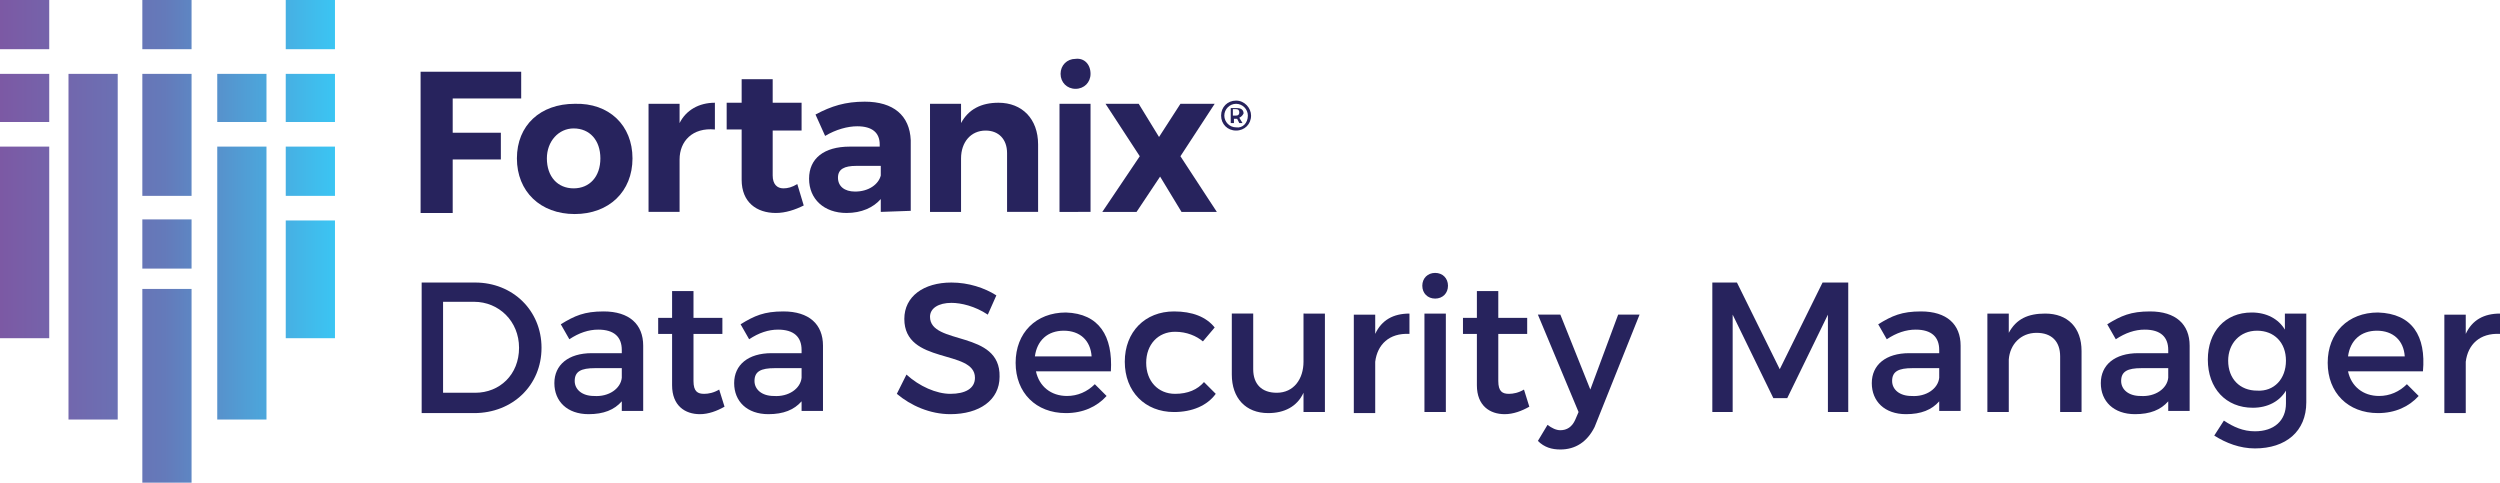
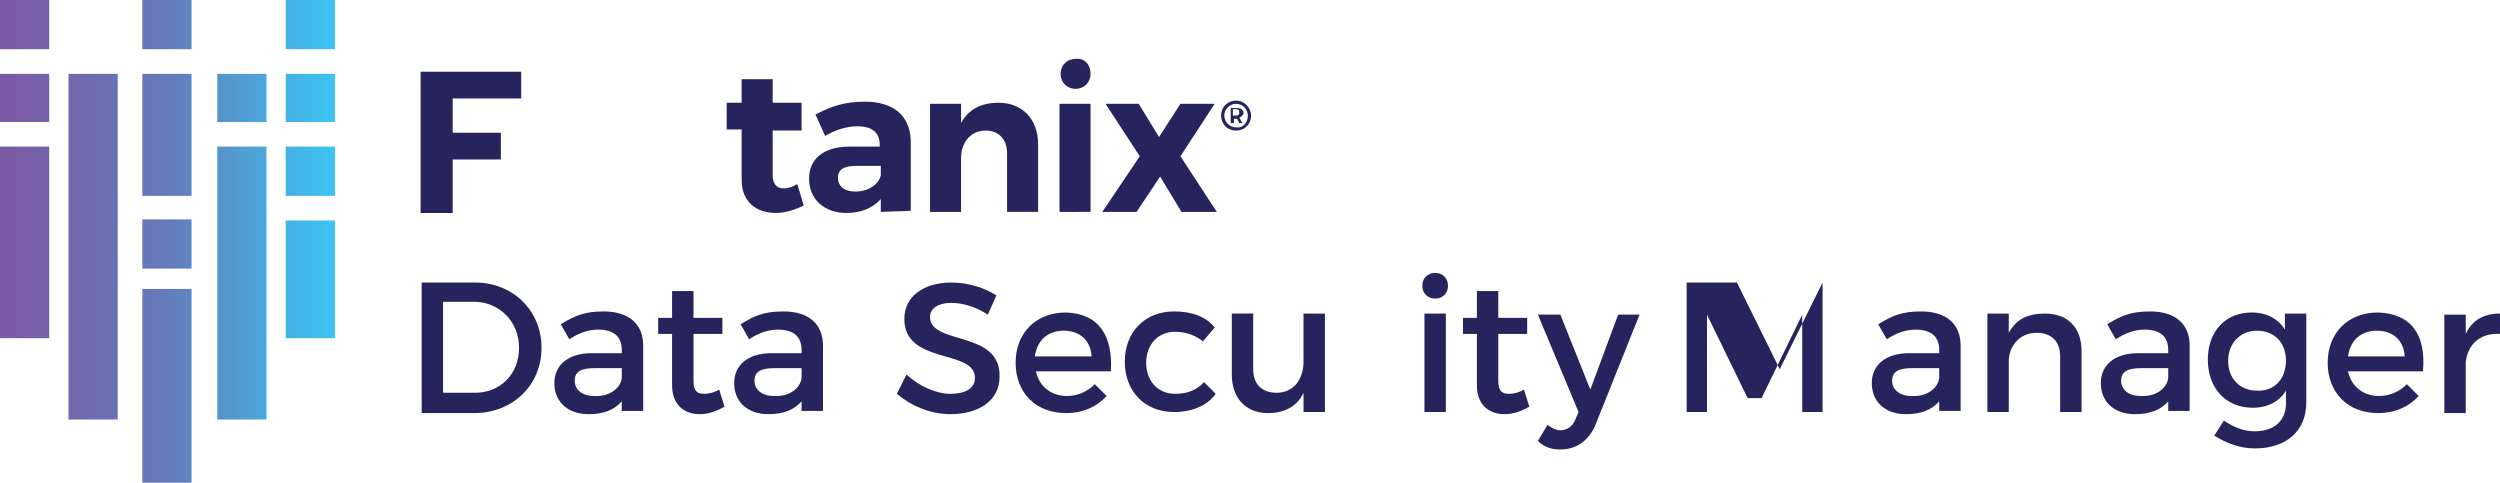
<svg xmlns="http://www.w3.org/2000/svg" version="1.1" id="Layer_1" x="0px" y="0px" viewBox="0 0 233.6 45.1" style="enable-background:new 0 0 233.6 45.1;" xml:space="preserve">
  <style type="text/css">
	.st0{fill:#27235D;}
	.st1{fill:url(#SVGID_1_);}
</style>
  <g>
    <g>
      <g>
        <g>
          <path class="st0" d="M48.7,6.7l0,2.5h-6.4v3.2h4.5v2.5h-4.5v5h-3V6.7L48.7,6.7L48.7,6.7z" />
-           <path class="st0" d="M59.1,14.8c0,3.1-2.2,5.2-5.4,5.2c-3.2,0-5.4-2.1-5.4-5.2c0-3.1,2.2-5.1,5.4-5.1      C56.9,9.6,59.1,11.7,59.1,14.8z M51.1,14.8c0,1.7,1,2.8,2.5,2.8c1.5,0,2.5-1.1,2.5-2.8s-1-2.8-2.5-2.8      C52.2,12,51.1,13.2,51.1,14.8z" />
-           <path class="st0" d="M66.8,9.6v2.5c-2.1-0.2-3.3,1.1-3.3,2.8v4.9h-2.9V9.7h2.9v1.8C64.1,10.3,65.3,9.6,66.8,9.6z" />
          <path class="st0" d="M75.1,19.2c-0.8,0.4-1.7,0.7-2.6,0.7c-1.8,0-3.2-1-3.2-3.1v-4.7h-1.4V9.6h1.4V7.4h2.9v2.2h2.7v2.6h-2.7v4.2      c0,0.8,0.4,1.2,1,1.2c0.4,0,0.8-0.1,1.3-0.4L75.1,19.2z" />
          <path class="st0" d="M82.3,19.8v-1.2c-0.7,0.8-1.8,1.3-3.2,1.3c-2.1,0-3.5-1.3-3.5-3.2c0-1.9,1.4-3,3.8-3h2.8v-0.2      c0-1.1-0.7-1.7-2.1-1.7c-0.9,0-2,0.3-3,0.9l-0.9-2c1.5-0.8,2.8-1.2,4.6-1.2c2.7,0,4.2,1.3,4.3,3.6l0,6.6L82.3,19.8L82.3,19.8z       M82.3,16.4v-0.9H80c-1.1,0-1.7,0.3-1.7,1.1c0,0.8,0.6,1.3,1.6,1.3C81.2,17.9,82.1,17.2,82.3,16.4z" />
          <path class="st0" d="M97,13.5v6.3h-2.9v-5.5c0-1.3-0.8-2.1-2-2.1c-1.4,0-2.3,1.1-2.3,2.6v5h-2.9V9.7h2.9v1.8      c0.7-1.3,1.9-1.9,3.5-1.9C95.5,9.6,97,11.1,97,13.5z" />
          <path class="st0" d="M101.9,9.7v10.1H99V9.7H101.9z M101.9,6.9c0,0.8-0.6,1.4-1.4,1.4c-0.8,0-1.4-0.6-1.4-1.4      c0-0.8,0.6-1.4,1.4-1.4C101.3,5.4,101.9,6,101.9,6.9z" />
          <path class="st0" d="M106.4,9.7l1.9,3.1l2-3.1h3.2l-3.2,4.9l3.4,5.2h-3.3l-2-3.3l-2.2,3.3h-3.2l3.5-5.2l-3.2-4.9H106.4z" />
          <g>
            <path class="st0" d="M116.9,10.8c0,0.8-0.6,1.4-1.4,1.4s-1.4-0.6-1.4-1.4c0-0.8,0.6-1.4,1.4-1.4       C116.3,9.4,116.9,10.1,116.9,10.8z M116.6,10.8c0-0.6-0.5-1.1-1.1-1.1s-1.1,0.5-1.1,1.1s0.5,1.1,1.1,1.1       C116.1,12,116.6,11.5,116.6,10.8z M115.8,11l0.3,0.5h-0.3l-0.2-0.4h0h-0.3v0.4H115v-1.4h0.6c0.4,0,0.6,0.2,0.6,0.5       C116.1,10.8,116,10.9,115.8,11z M115.2,10.8h0.3c0.2,0,0.3-0.1,0.3-0.3c0-0.2-0.1-0.3-0.3-0.3h-0.3V10.8z" />
          </g>
        </g>
      </g>
      <g>
        <path class="st0" d="M50.6,32.5c0,3.5-2.7,6.1-6.3,6.1h-4.9V26.4h5C47.9,26.4,50.6,29,50.6,32.5z M48.5,32.5     c0-2.5-1.9-4.3-4.2-4.3h-2.9v8.5h3C46.7,36.7,48.5,35,48.5,32.5z" />
        <path class="st0" d="M58.1,38.6v-1.1c-0.7,0.8-1.7,1.2-3.1,1.2c-2,0-3.2-1.2-3.2-2.9c0-1.7,1.3-2.8,3.5-2.8h2.8v-0.3     c0-1.2-0.7-1.9-2.2-1.9c-0.9,0-1.8,0.3-2.7,0.9l-0.8-1.4c1.3-0.8,2.2-1.2,4-1.2c2.4,0,3.7,1.2,3.7,3.2l0,6.1H58.1z M58.1,35.3     v-0.9h-2.5c-1.3,0-1.9,0.3-1.9,1.2c0,0.8,0.7,1.4,1.8,1.4C56.9,37.1,58,36.3,58.1,35.3z" />
        <path class="st0" d="M67.7,38c-0.7,0.4-1.5,0.7-2.3,0.7c-1.4,0-2.6-0.8-2.6-2.7v-4.8h-1.3v-1.5h1.3v-2.5h2v2.5h2.7v1.5h-2.7v4.4     c0,1,0.4,1.2,1,1.2c0.4,0,0.9-0.1,1.4-0.4L67.7,38z" />
        <path class="st0" d="M74.9,38.6v-1.1c-0.7,0.8-1.7,1.2-3.1,1.2c-2,0-3.2-1.2-3.2-2.9c0-1.7,1.3-2.8,3.5-2.8h2.8v-0.3     c0-1.2-0.7-1.9-2.2-1.9c-0.9,0-1.8,0.3-2.7,0.9l-0.8-1.4c1.3-0.8,2.2-1.2,4-1.2c2.4,0,3.7,1.2,3.7,3.2l0,6.1H74.9z M74.9,35.3     v-0.9h-2.5c-1.3,0-1.9,0.3-1.9,1.2c0,0.8,0.7,1.4,1.8,1.4C73.7,37.1,74.8,36.3,74.9,35.3z" />
        <path class="st0" d="M88.9,28.3c-1.2,0-2,0.5-2,1.3c0,2.7,6.6,1.2,6.5,5.6c0,2.2-1.9,3.5-4.6,3.5c-1.9,0-3.7-0.8-5-1.9l0.9-1.8     c1.2,1.1,2.8,1.8,4.1,1.8c1.4,0,2.3-0.5,2.3-1.5c0-2.7-6.6-1.2-6.6-5.5c0-2.1,1.8-3.4,4.4-3.4c1.6,0,3.1,0.5,4.2,1.2l-0.8,1.8     C91.1,28.6,89.8,28.3,88.9,28.3z" />
        <path class="st0" d="M103.8,34.7h-7c0.3,1.4,1.4,2.3,2.9,2.3c1,0,1.9-0.4,2.6-1.1l1.1,1.1c-0.9,1-2.2,1.6-3.8,1.6     c-2.8,0-4.7-1.9-4.7-4.7c0-2.8,1.9-4.7,4.7-4.7C102.7,29.3,104,31.4,103.8,34.7z M102,33.3c-0.1-1.5-1.1-2.4-2.6-2.4     c-1.5,0-2.5,0.9-2.7,2.4H102z" />
        <path class="st0" d="M109.8,31c-1.6,0-2.7,1.2-2.7,2.9s1.1,2.9,2.7,2.9c1.2,0,2.1-0.4,2.7-1.1l1.1,1.1c-0.8,1.1-2.2,1.7-3.9,1.7     c-2.7,0-4.6-1.9-4.6-4.7c0-2.8,1.9-4.7,4.6-4.7c1.7,0,3,0.5,3.8,1.5l-1.1,1.3C111.8,31.4,110.9,31,109.8,31z" />
        <path class="st0" d="M123.8,29.3v9.2h-2v-1.8c-0.6,1.3-1.8,1.9-3.3,1.9c-2.1,0-3.4-1.4-3.4-3.6v-5.7h2v5.2c0,1.4,0.8,2.2,2.2,2.2     c1.6,0,2.5-1.3,2.5-2.9v-4.5H123.8z" />
-         <path class="st0" d="M131.7,29.3v1.9c-1.9-0.1-3,1-3.2,2.6v4.8h-2v-9.2h2v1.8C129.1,29.9,130.2,29.3,131.7,29.3z" />
        <path class="st0" d="M135.3,26.7c0,0.7-0.5,1.2-1.2,1.2s-1.2-0.5-1.2-1.2c0-0.7,0.5-1.2,1.2-1.2S135.3,26,135.3,26.7z      M135.1,29.3v9.2h-2v-9.2H135.1z" />
        <path class="st0" d="M142.9,38c-0.7,0.4-1.5,0.7-2.3,0.7c-1.4,0-2.6-0.8-2.6-2.7v-4.8h-1.3v-1.5h1.3v-2.5h2v2.5h2.7v1.5h-2.7v4.4     c0,1,0.4,1.2,1,1.2c0.4,0,0.9-0.1,1.4-0.4L142.9,38z" />
        <path class="st0" d="M145.8,42c-0.8,0-1.5-0.2-2.1-0.8l0.9-1.5c0.4,0.3,0.8,0.5,1.2,0.5c0.6,0,1.1-0.3,1.4-1l0.3-0.7l-3.8-9.1     h2.1l2.8,7l2.6-7h2l-4.2,10.5C148.3,41.3,147.2,42,145.8,42z" />
-         <path class="st0" d="M162.3,26.4l4,8.1l4-8.1h2.4v12.1h-1.9l0-9.1l-3.8,7.8h-1.3l-3.8-7.8v9.1h-1.9V26.4H162.3z" />
+         <path class="st0" d="M162.3,26.4l4,8.1l4-8.1v12.1h-1.9l0-9.1l-3.8,7.8h-1.3l-3.8-7.8v9.1h-1.9V26.4H162.3z" />
        <path class="st0" d="M181.2,38.6v-1.1c-0.7,0.8-1.7,1.2-3.1,1.2c-2,0-3.2-1.2-3.2-2.9c0-1.7,1.3-2.8,3.5-2.8h2.8v-0.3     c0-1.2-0.7-1.9-2.2-1.9c-0.9,0-1.8,0.3-2.7,0.9l-0.8-1.4c1.3-0.8,2.2-1.2,4-1.2c2.4,0,3.7,1.2,3.7,3.2l0,6.1H181.2z M181.2,35.3     v-0.9h-2.5c-1.3,0-1.9,0.3-1.9,1.2c0,0.8,0.7,1.4,1.8,1.4C180,37.1,181.1,36.3,181.2,35.3z" />
        <path class="st0" d="M194.5,32.8v5.7h-2v-5.2c0-1.4-0.8-2.2-2.2-2.2c-1.5,0-2.5,1.1-2.6,2.5v4.9h-2v-9.2h2v1.8     c0.7-1.3,1.8-1.8,3.4-1.8C193.2,29.3,194.5,30.6,194.5,32.8z" />
        <path class="st0" d="M202.6,38.6v-1.1c-0.7,0.8-1.7,1.2-3.1,1.2c-2,0-3.2-1.2-3.2-2.9c0-1.7,1.3-2.8,3.5-2.8h2.8v-0.3     c0-1.2-0.7-1.9-2.2-1.9c-0.9,0-1.8,0.3-2.7,0.9l-0.8-1.4c1.3-0.8,2.2-1.2,4-1.2c2.4,0,3.7,1.2,3.7,3.2l0,6.1H202.6z M202.6,35.3     v-0.9h-2.5c-1.3,0-1.9,0.3-1.9,1.2c0,0.8,0.7,1.4,1.8,1.4C201.4,37.1,202.5,36.3,202.6,35.3z" />
        <path class="st0" d="M215.5,29.3v8.3c0,2.7-1.9,4.3-4.8,4.3c-1.4,0-2.7-0.5-3.8-1.2l0.9-1.4c0.9,0.6,1.8,1,2.9,1     c1.8,0,2.9-1,2.9-2.6v-1.2c-0.6,1-1.7,1.6-3.1,1.6c-2.5,0-4.2-1.8-4.2-4.5c0-2.6,1.6-4.4,4.1-4.4c1.4,0,2.5,0.6,3.1,1.6v-1.5     H215.5z M213.6,33.7c0-1.7-1.1-2.8-2.7-2.8c-1.6,0-2.7,1.2-2.7,2.8c0,1.7,1.1,2.8,2.7,2.8C212.5,36.6,213.6,35.4,213.6,33.7z" />
        <path class="st0" d="M226.4,34.7h-7c0.3,1.4,1.4,2.3,2.9,2.3c1,0,1.9-0.4,2.6-1.1l1.1,1.1c-0.9,1-2.2,1.6-3.8,1.6     c-2.8,0-4.7-1.9-4.7-4.7c0-2.8,1.9-4.7,4.7-4.7C225.4,29.3,226.7,31.4,226.4,34.7z M224.7,33.3c-0.1-1.5-1.1-2.4-2.6-2.4     c-1.5,0-2.5,0.9-2.7,2.4H224.7z" />
        <path class="st0" d="M233.6,29.3v1.9c-1.9-0.1-3,1-3.2,2.6v4.8h-2v-9.2h2v1.8C231,29.9,232.1,29.3,233.6,29.3z" />
      </g>
    </g>
    <g>
      <g>
        <linearGradient id="SVGID_1_" gradientUnits="userSpaceOnUse" x1="-2" y1="521.537" x2="29.248" y2="521.537" gradientTransform="matrix(1 0 0 1 2 -499)">
          <stop offset="0" style="stop-color:#7C59A4" />
          <stop offset="0.493" style="stop-color:#647ABA" />
          <stop offset="1" style="stop-color:#3BC5F3" />
        </linearGradient>
        <path class="st1" d="M26.7,11.4h4.6V6.9h-4.6V11.4z M26.7,0v4.6h4.6V0H26.7z M26.7,18.3h4.6v-4.6h-4.6V18.3z M26.7,31.6h4.6v-11     h-4.6V31.6z M20.3,11.4h4.6V6.9h-4.6V11.4z M20.3,39.2h4.6V13.7h-4.6V39.2z M13.3,25.1h4.6v-4.6h-4.6V25.1z M13.3,4.6h4.6V0h-4.6     V4.6z M13.3,18.3h4.6V6.9h-4.6V18.3z M13.3,45.1h4.6V27h-4.6V45.1z M0,11.4h4.6V6.9H0V11.4z M0,4.6h4.6V0H0V4.6z M0,31.6h4.6     V13.7H0V31.6z M6.4,39.2h4.6V6.9H6.4V39.2z" />
      </g>
    </g>
  </g>
</svg>